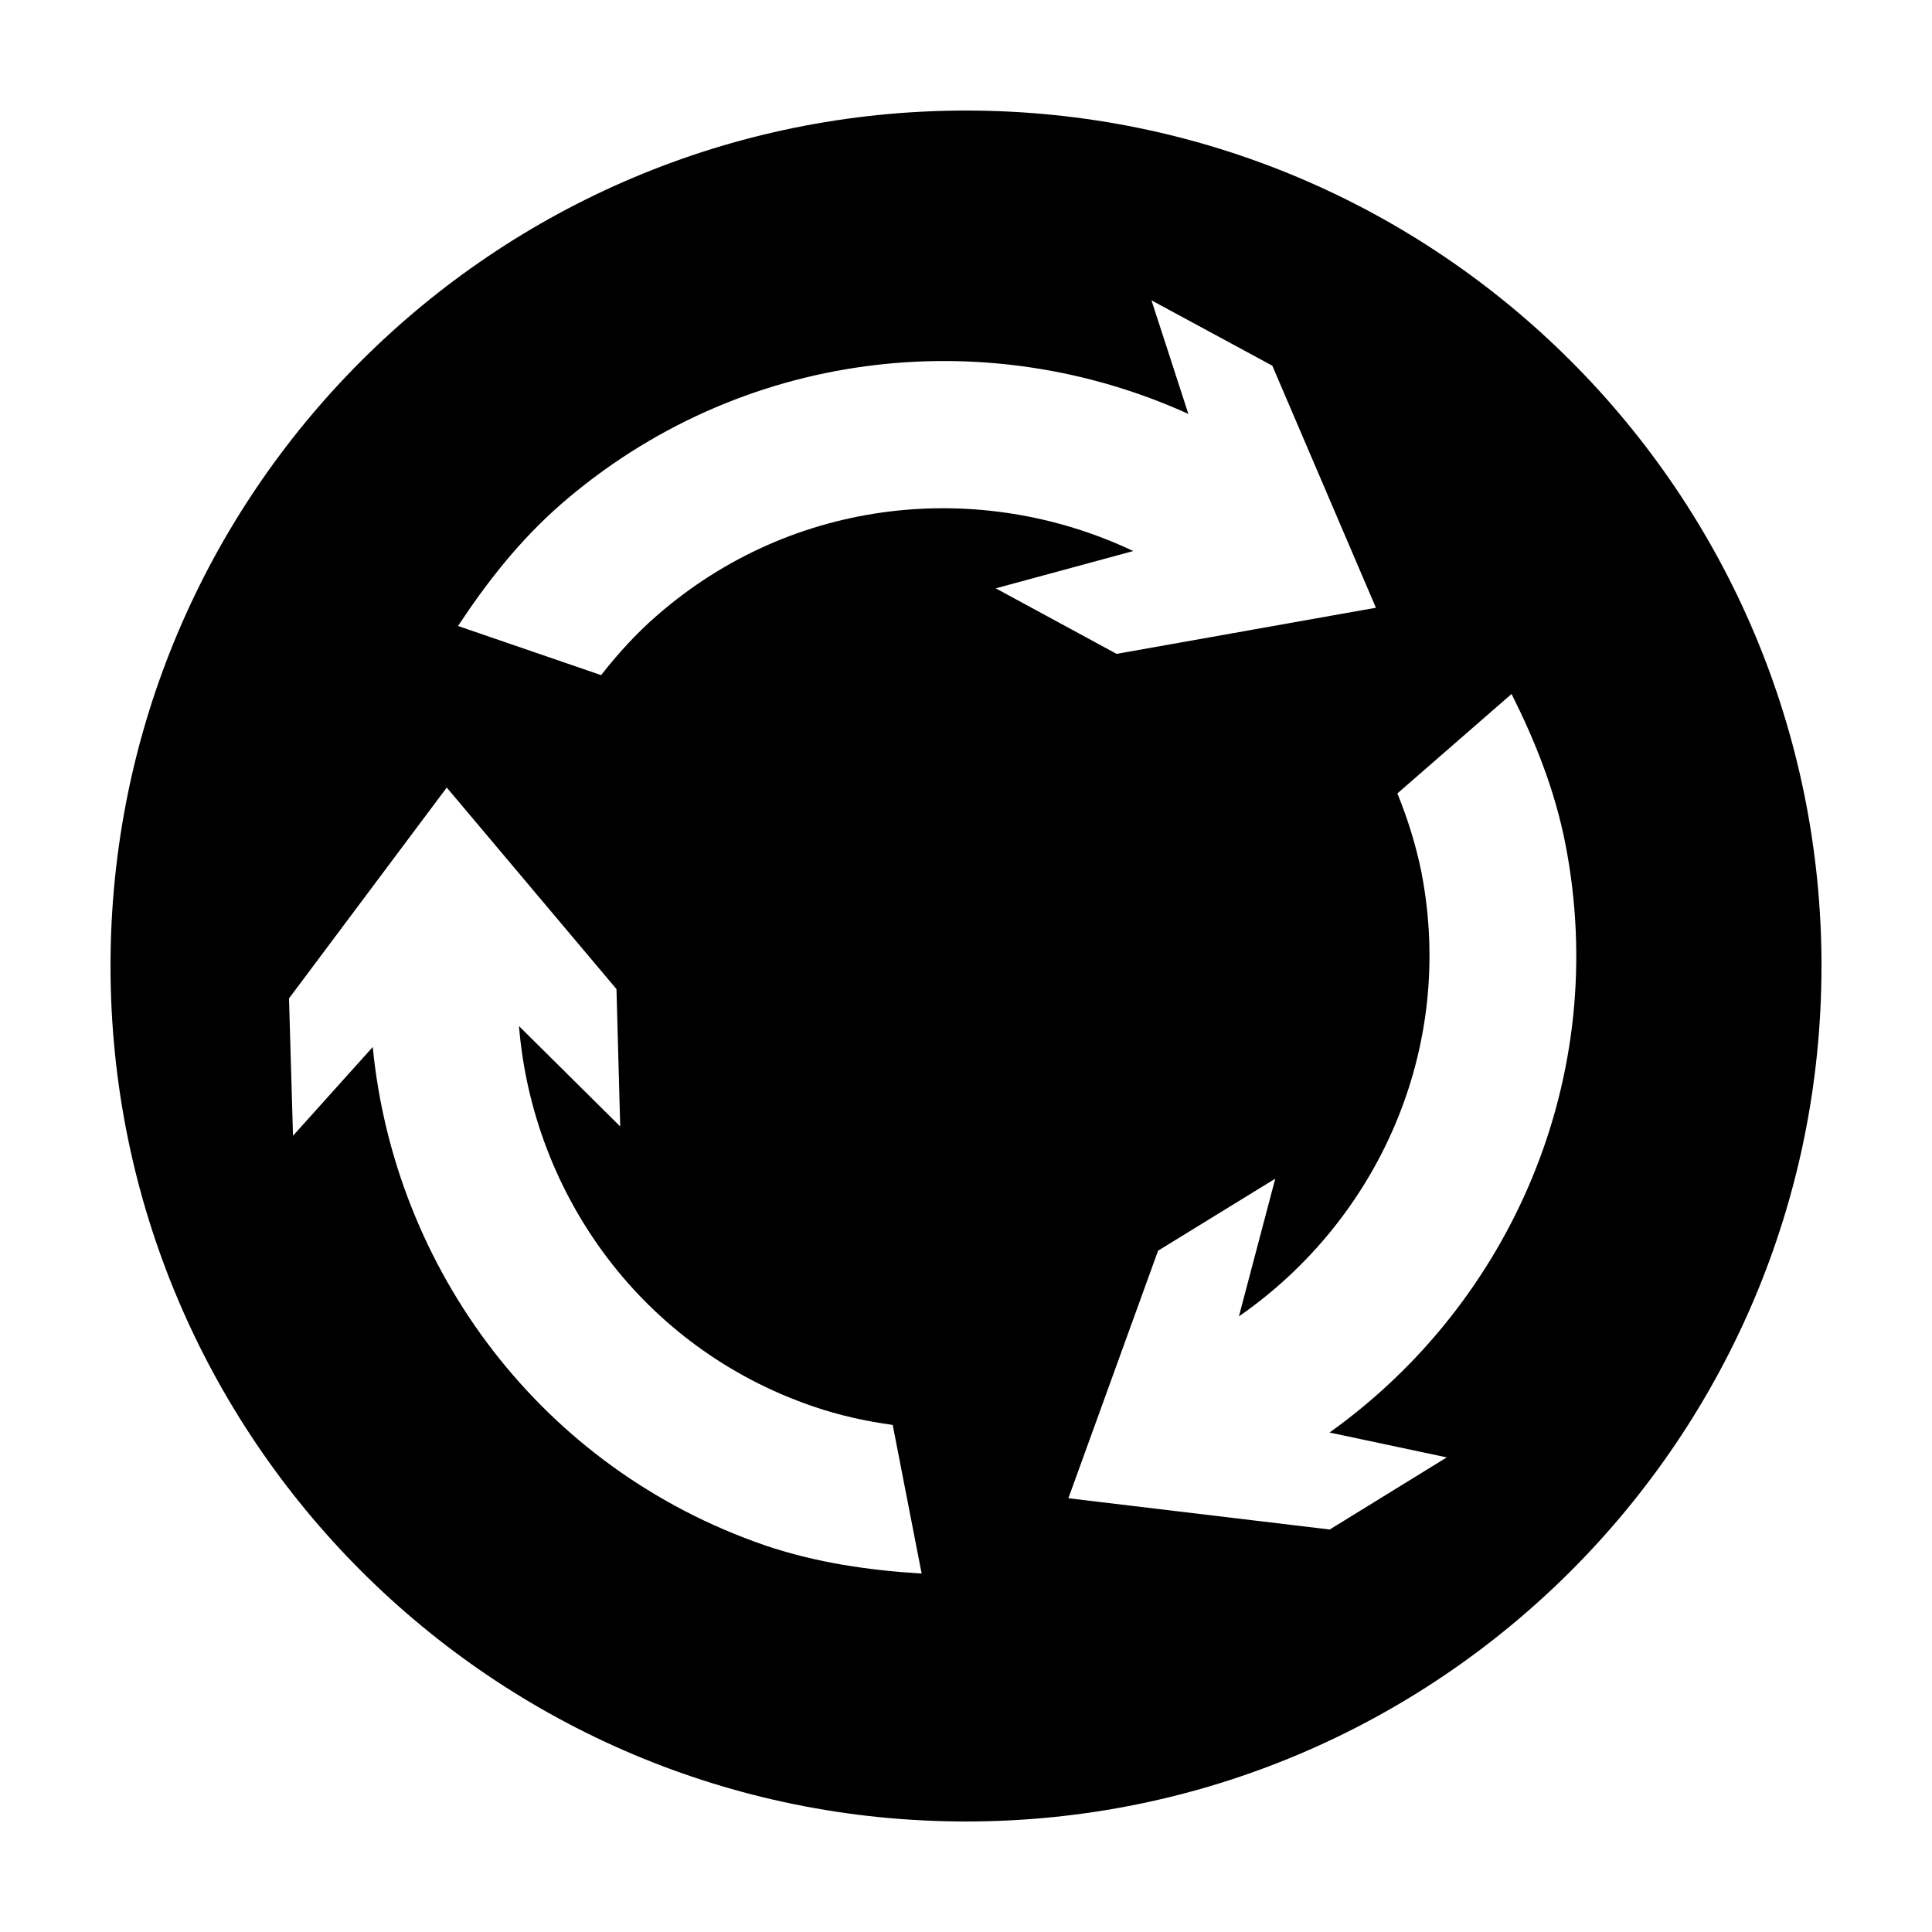
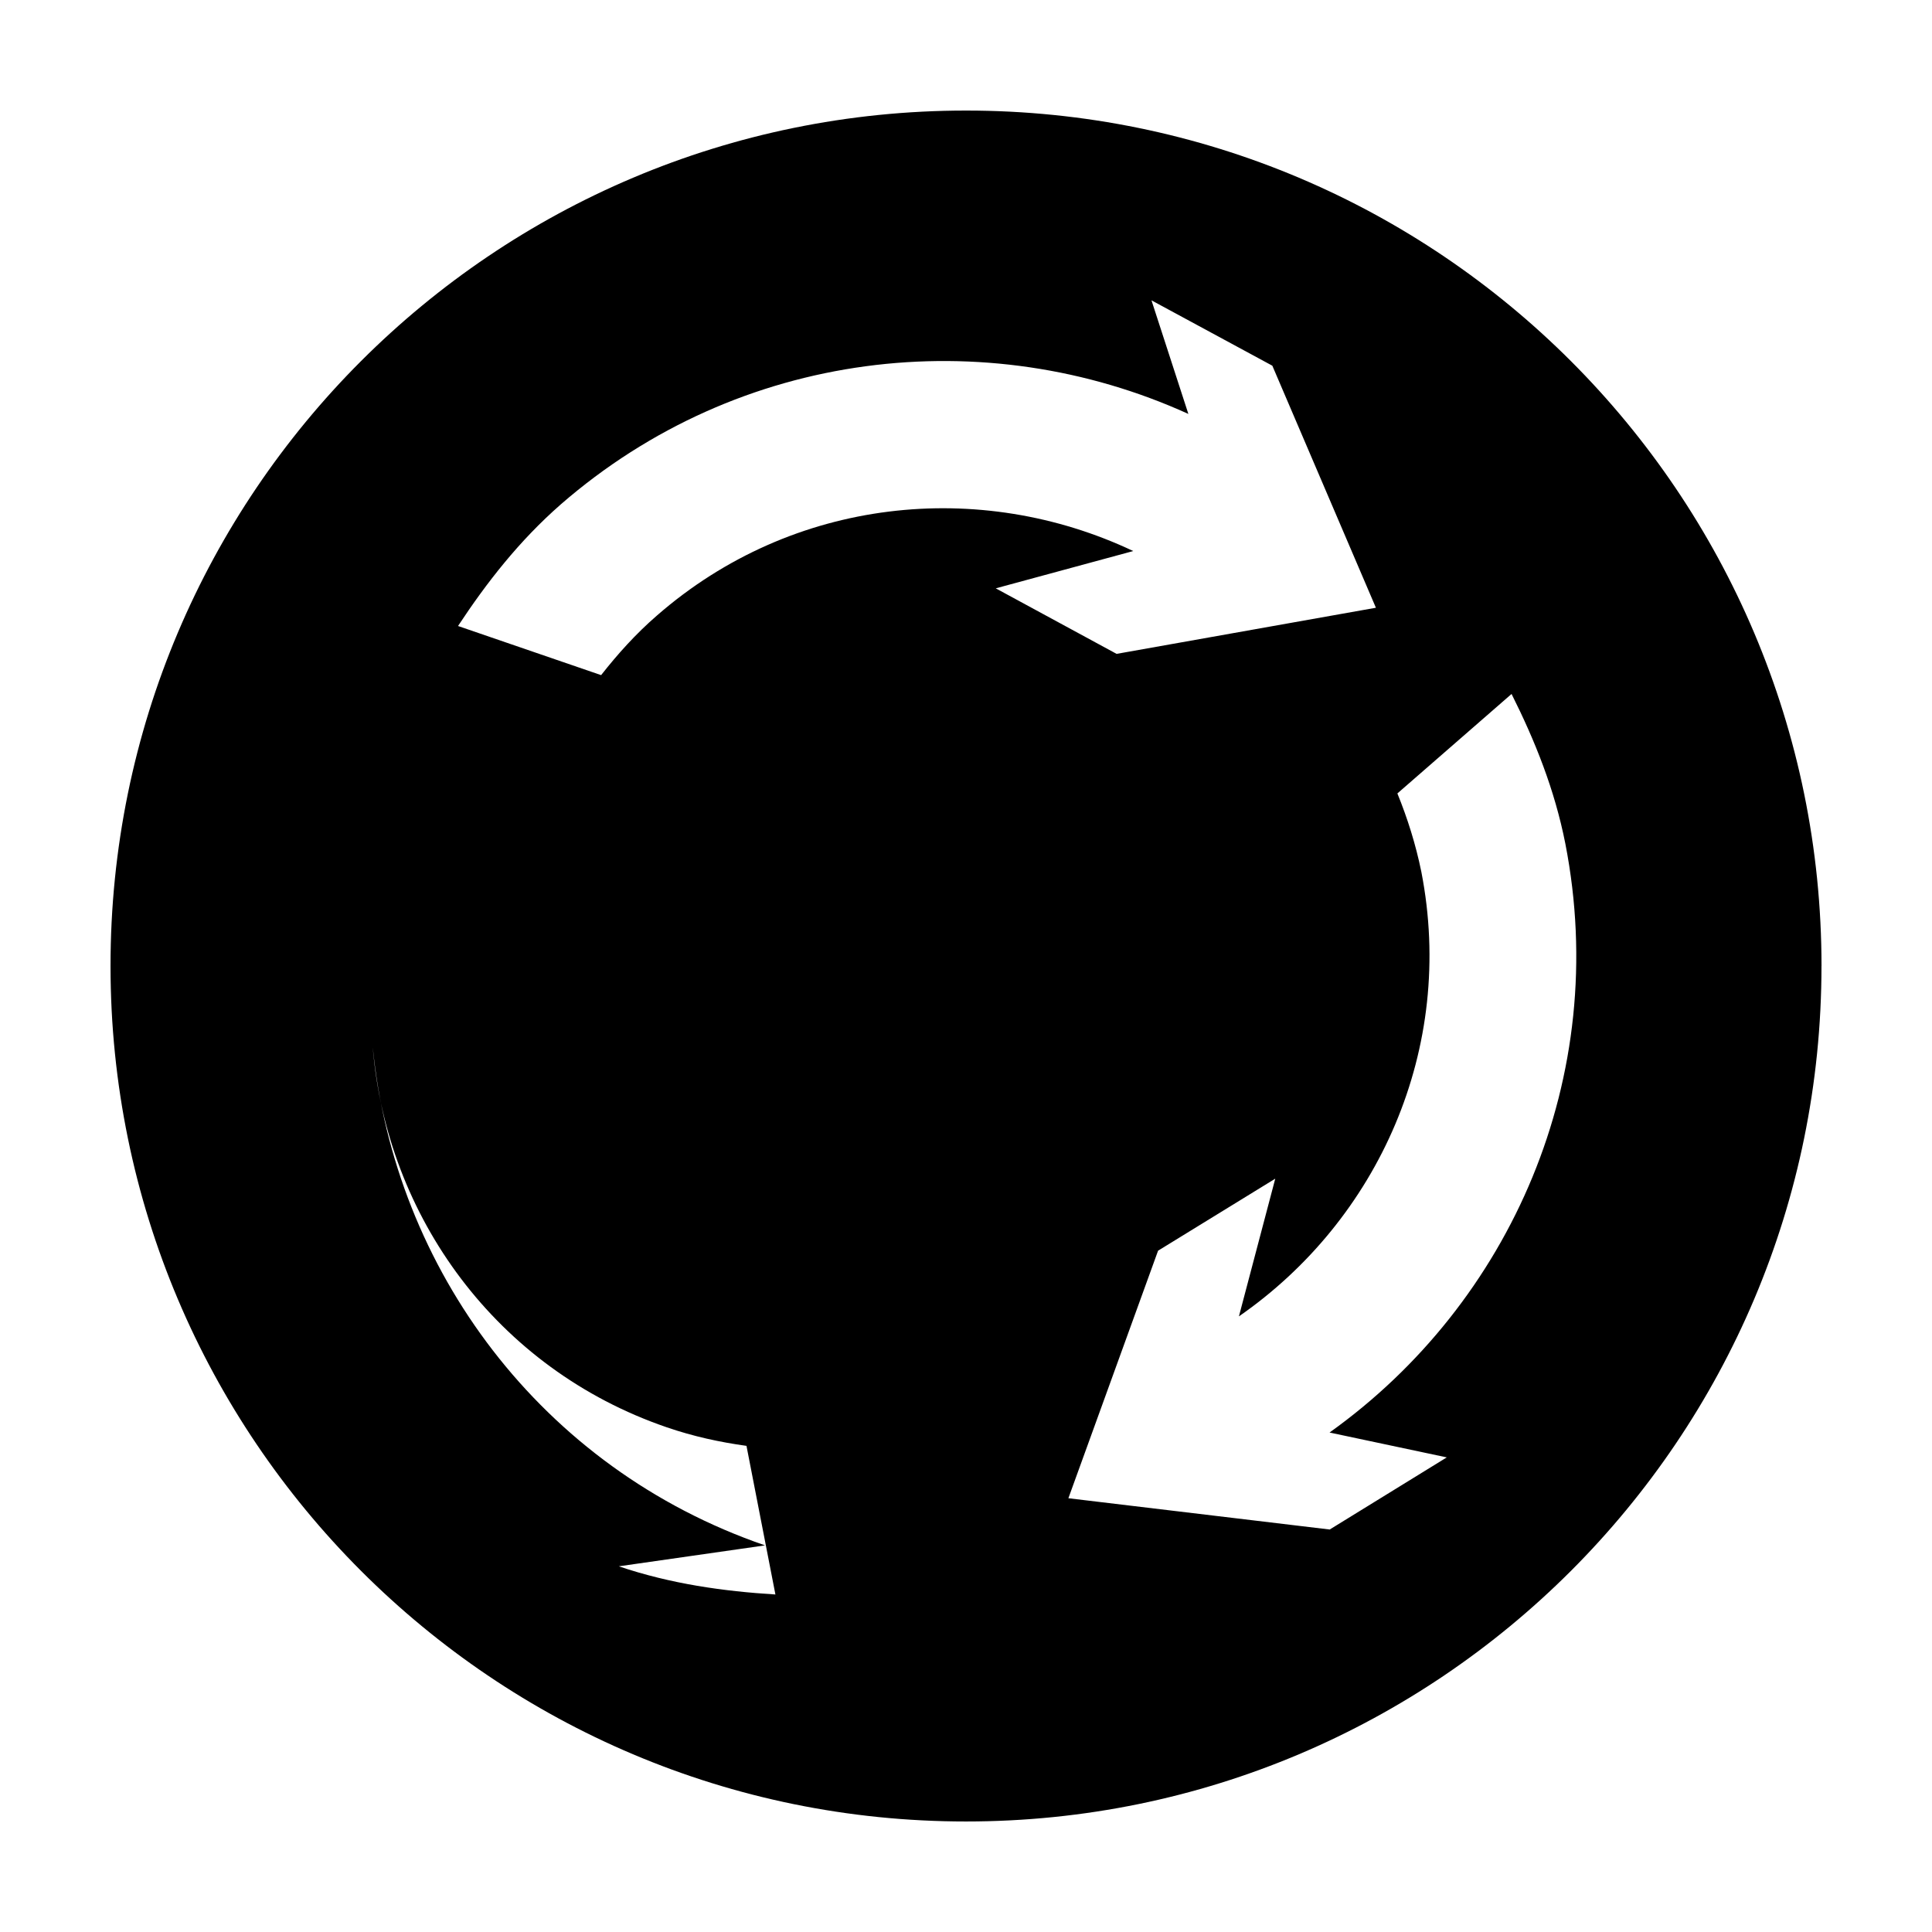
<svg xmlns="http://www.w3.org/2000/svg" fill="#000000" width="800px" height="800px" version="1.1" viewBox="144 144 512 512">
-   <path d="m626.72 400c-0.012-125.2-101.51-226.71-226.7-226.7-125.24-0.008-226.76 101.48-226.73 226.7 0.012 125.19 101.49 226.73 226.71 226.71 125.19 0.016 226.73-101.52 226.71-226.71zm-334.17-122.28c47.457-41.309 112.66-48.43 166.38-24.023l-9.777-30.102 32.027 17.32 27.449 64.145-68.719 12.223-32.023-17.367 36.434-9.883c-40.562-19.195-90.16-14.363-126.21 17.074-5.629 4.875-10.41 10.211-14.809 15.809l-37.922-13.02c7.602-11.531 16.219-22.578 27.176-32.176zm54.191 275.82c-59.465-20.434-98.234-73.34-103.96-132.07l-21.133 23.516-1.059-36.398 41.805-55.879 44.977 53.41 0.992 36.406-26.828-26.598c3.672 44.742 32.66 85.273 77.918 100.78 7.008 2.41 14.062 3.941 21.125 4.918l7.668 39.387c-13.812-0.855-27.691-2.801-41.504-7.465zm80.391-12.492 23.77-65.602 31.055-19.086-9.633 36.492c36.875-25.555 57.504-70.926 48.34-117.84-1.48-7.25-3.668-14.172-6.344-20.742l30.258-26.363c6.207 12.375 11.441 25.391 14.254 39.676 12.062 61.758-14.445 121.75-62.488 156.05l31.066 6.59-31.023 19.113z" fill-rule="evenodd" />
+   <path d="m626.72 400c-0.012-125.2-101.51-226.71-226.7-226.7-125.24-0.008-226.76 101.48-226.73 226.7 0.012 125.19 101.49 226.73 226.71 226.71 125.19 0.016 226.73-101.52 226.71-226.71zm-334.17-122.28c47.457-41.309 112.66-48.43 166.38-24.023l-9.777-30.102 32.027 17.32 27.449 64.145-68.719 12.223-32.023-17.367 36.434-9.883c-40.562-19.195-90.16-14.363-126.21 17.074-5.629 4.875-10.41 10.211-14.809 15.809l-37.922-13.02c7.602-11.531 16.219-22.578 27.176-32.176zm54.191 275.82c-59.465-20.434-98.234-73.34-103.96-132.07c3.672 44.742 32.66 85.273 77.918 100.78 7.008 2.41 14.062 3.941 21.125 4.918l7.668 39.387c-13.812-0.855-27.691-2.801-41.504-7.465zm80.391-12.492 23.77-65.602 31.055-19.086-9.633 36.492c36.875-25.555 57.504-70.926 48.34-117.84-1.48-7.25-3.668-14.172-6.344-20.742l30.258-26.363c6.207 12.375 11.441 25.391 14.254 39.676 12.062 61.758-14.445 121.75-62.488 156.05l31.066 6.59-31.023 19.113z" fill-rule="evenodd" />
</svg>